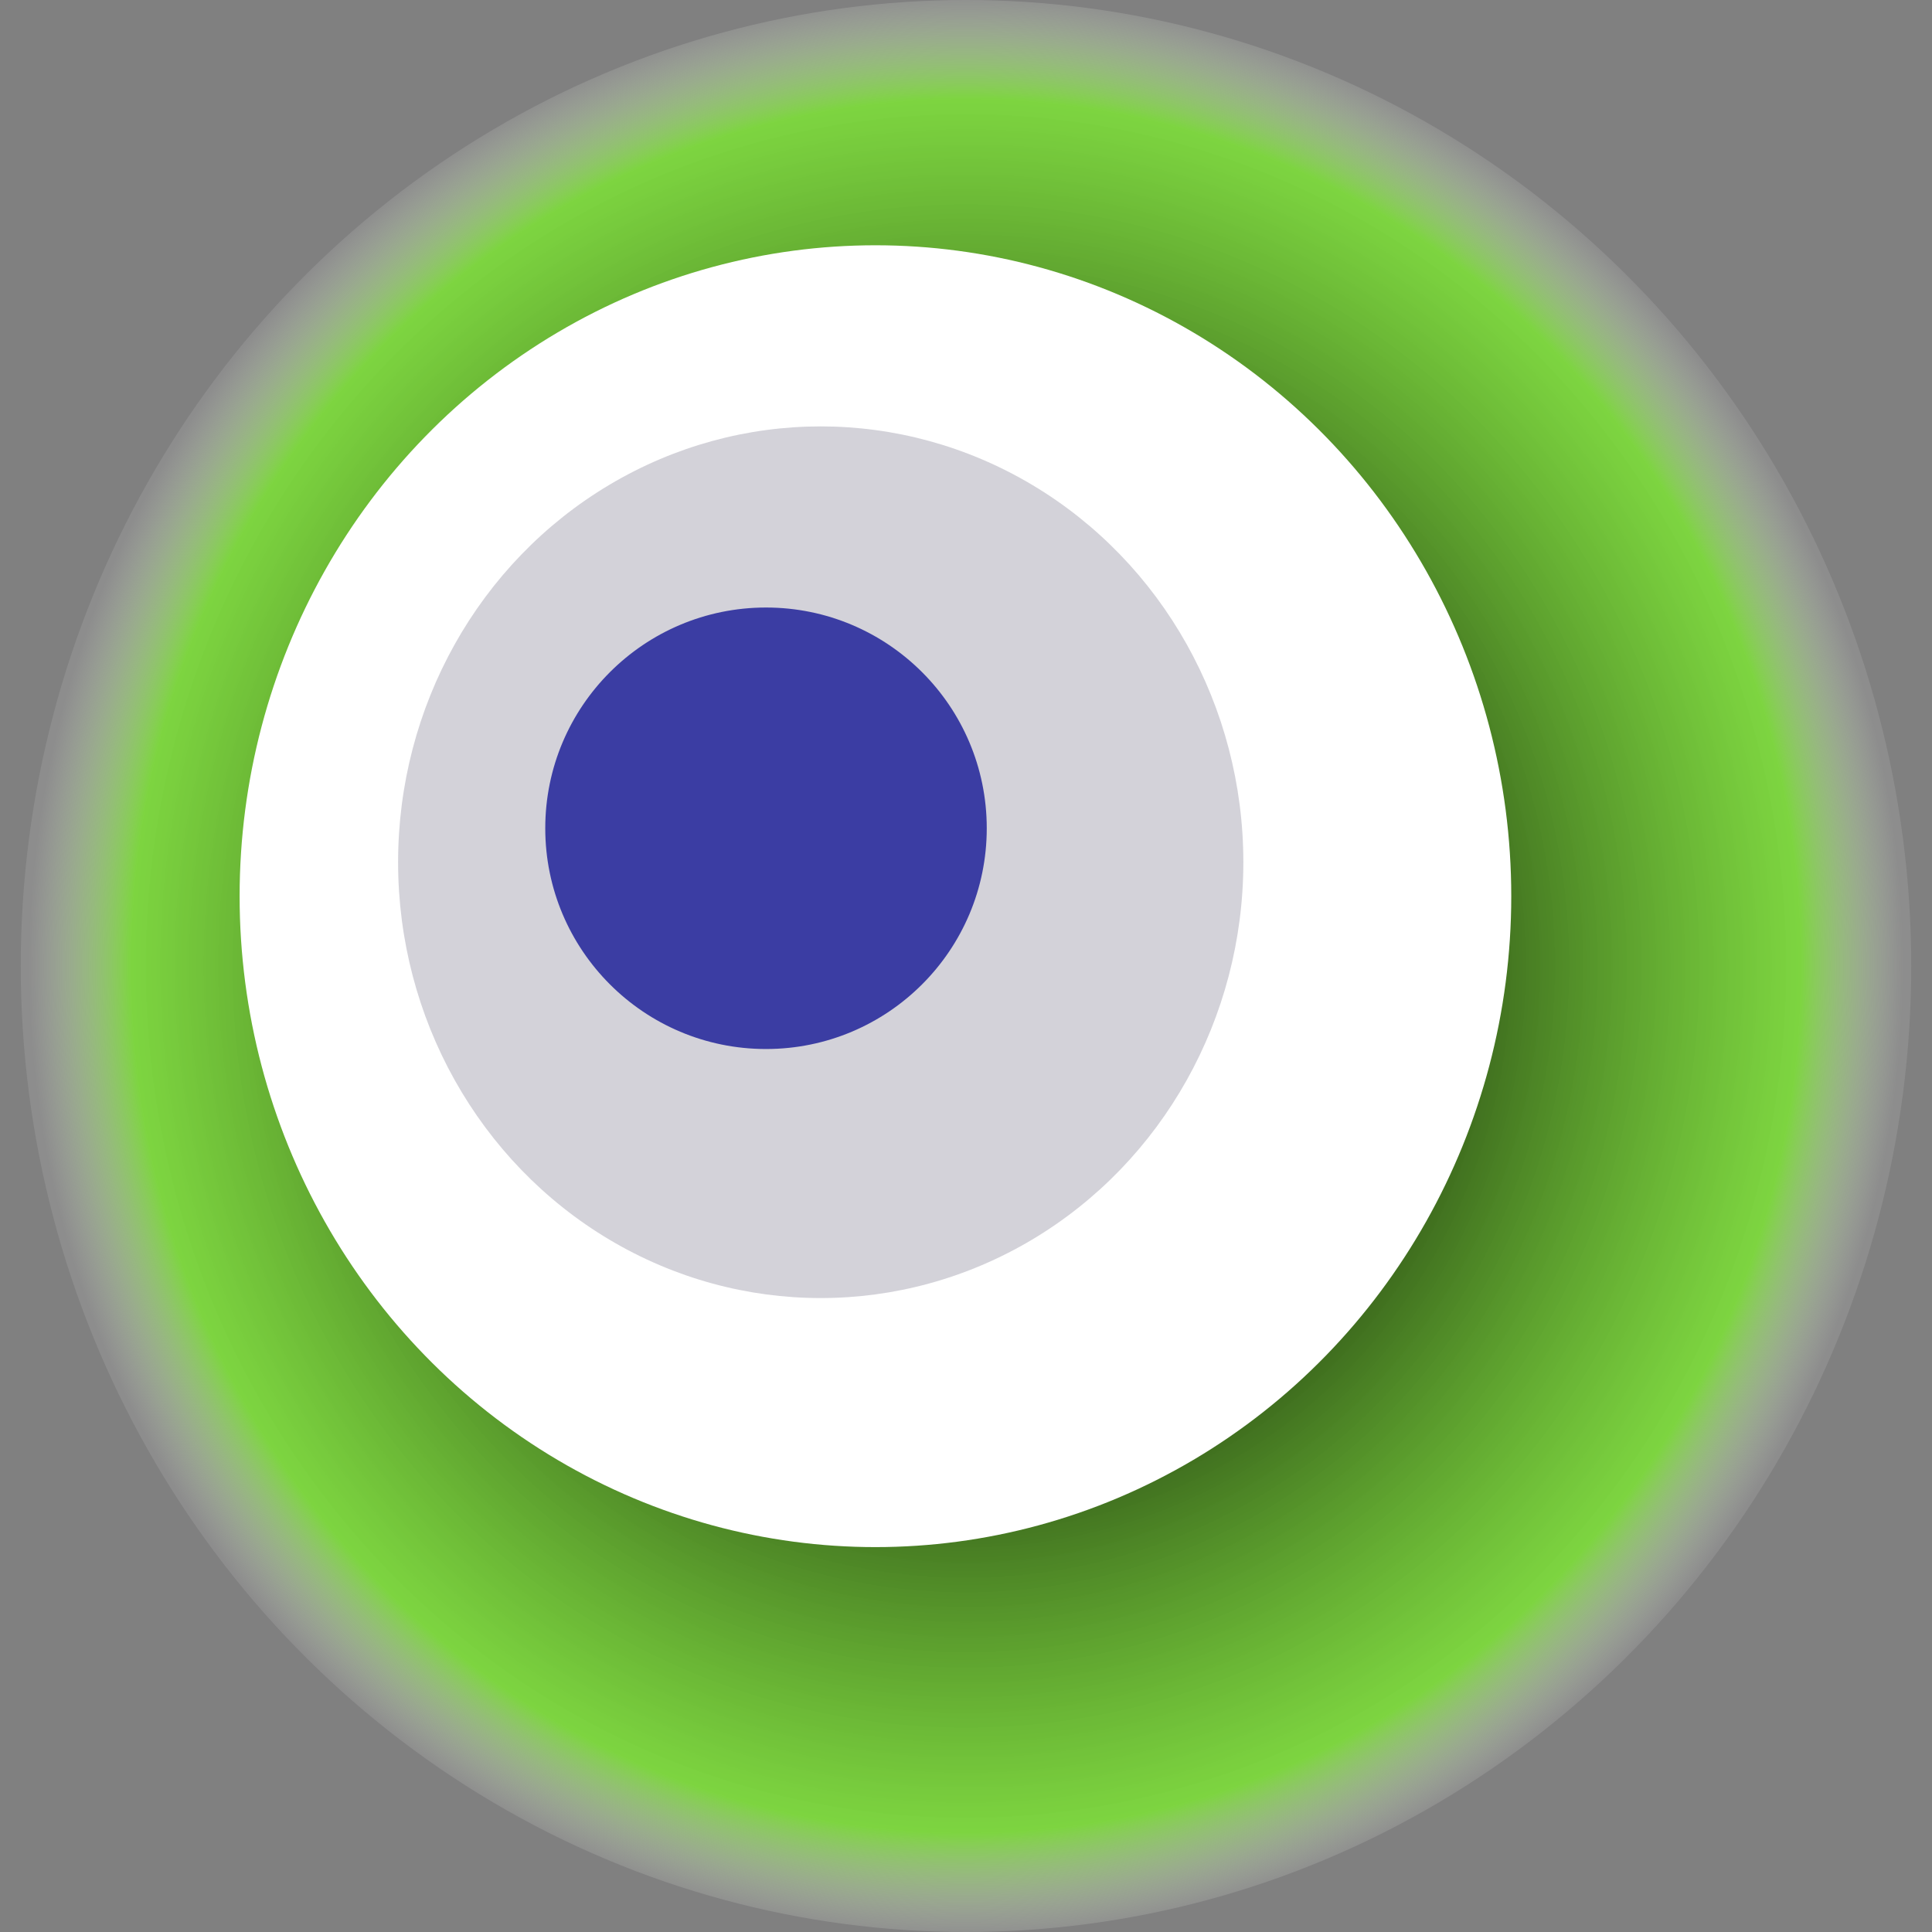
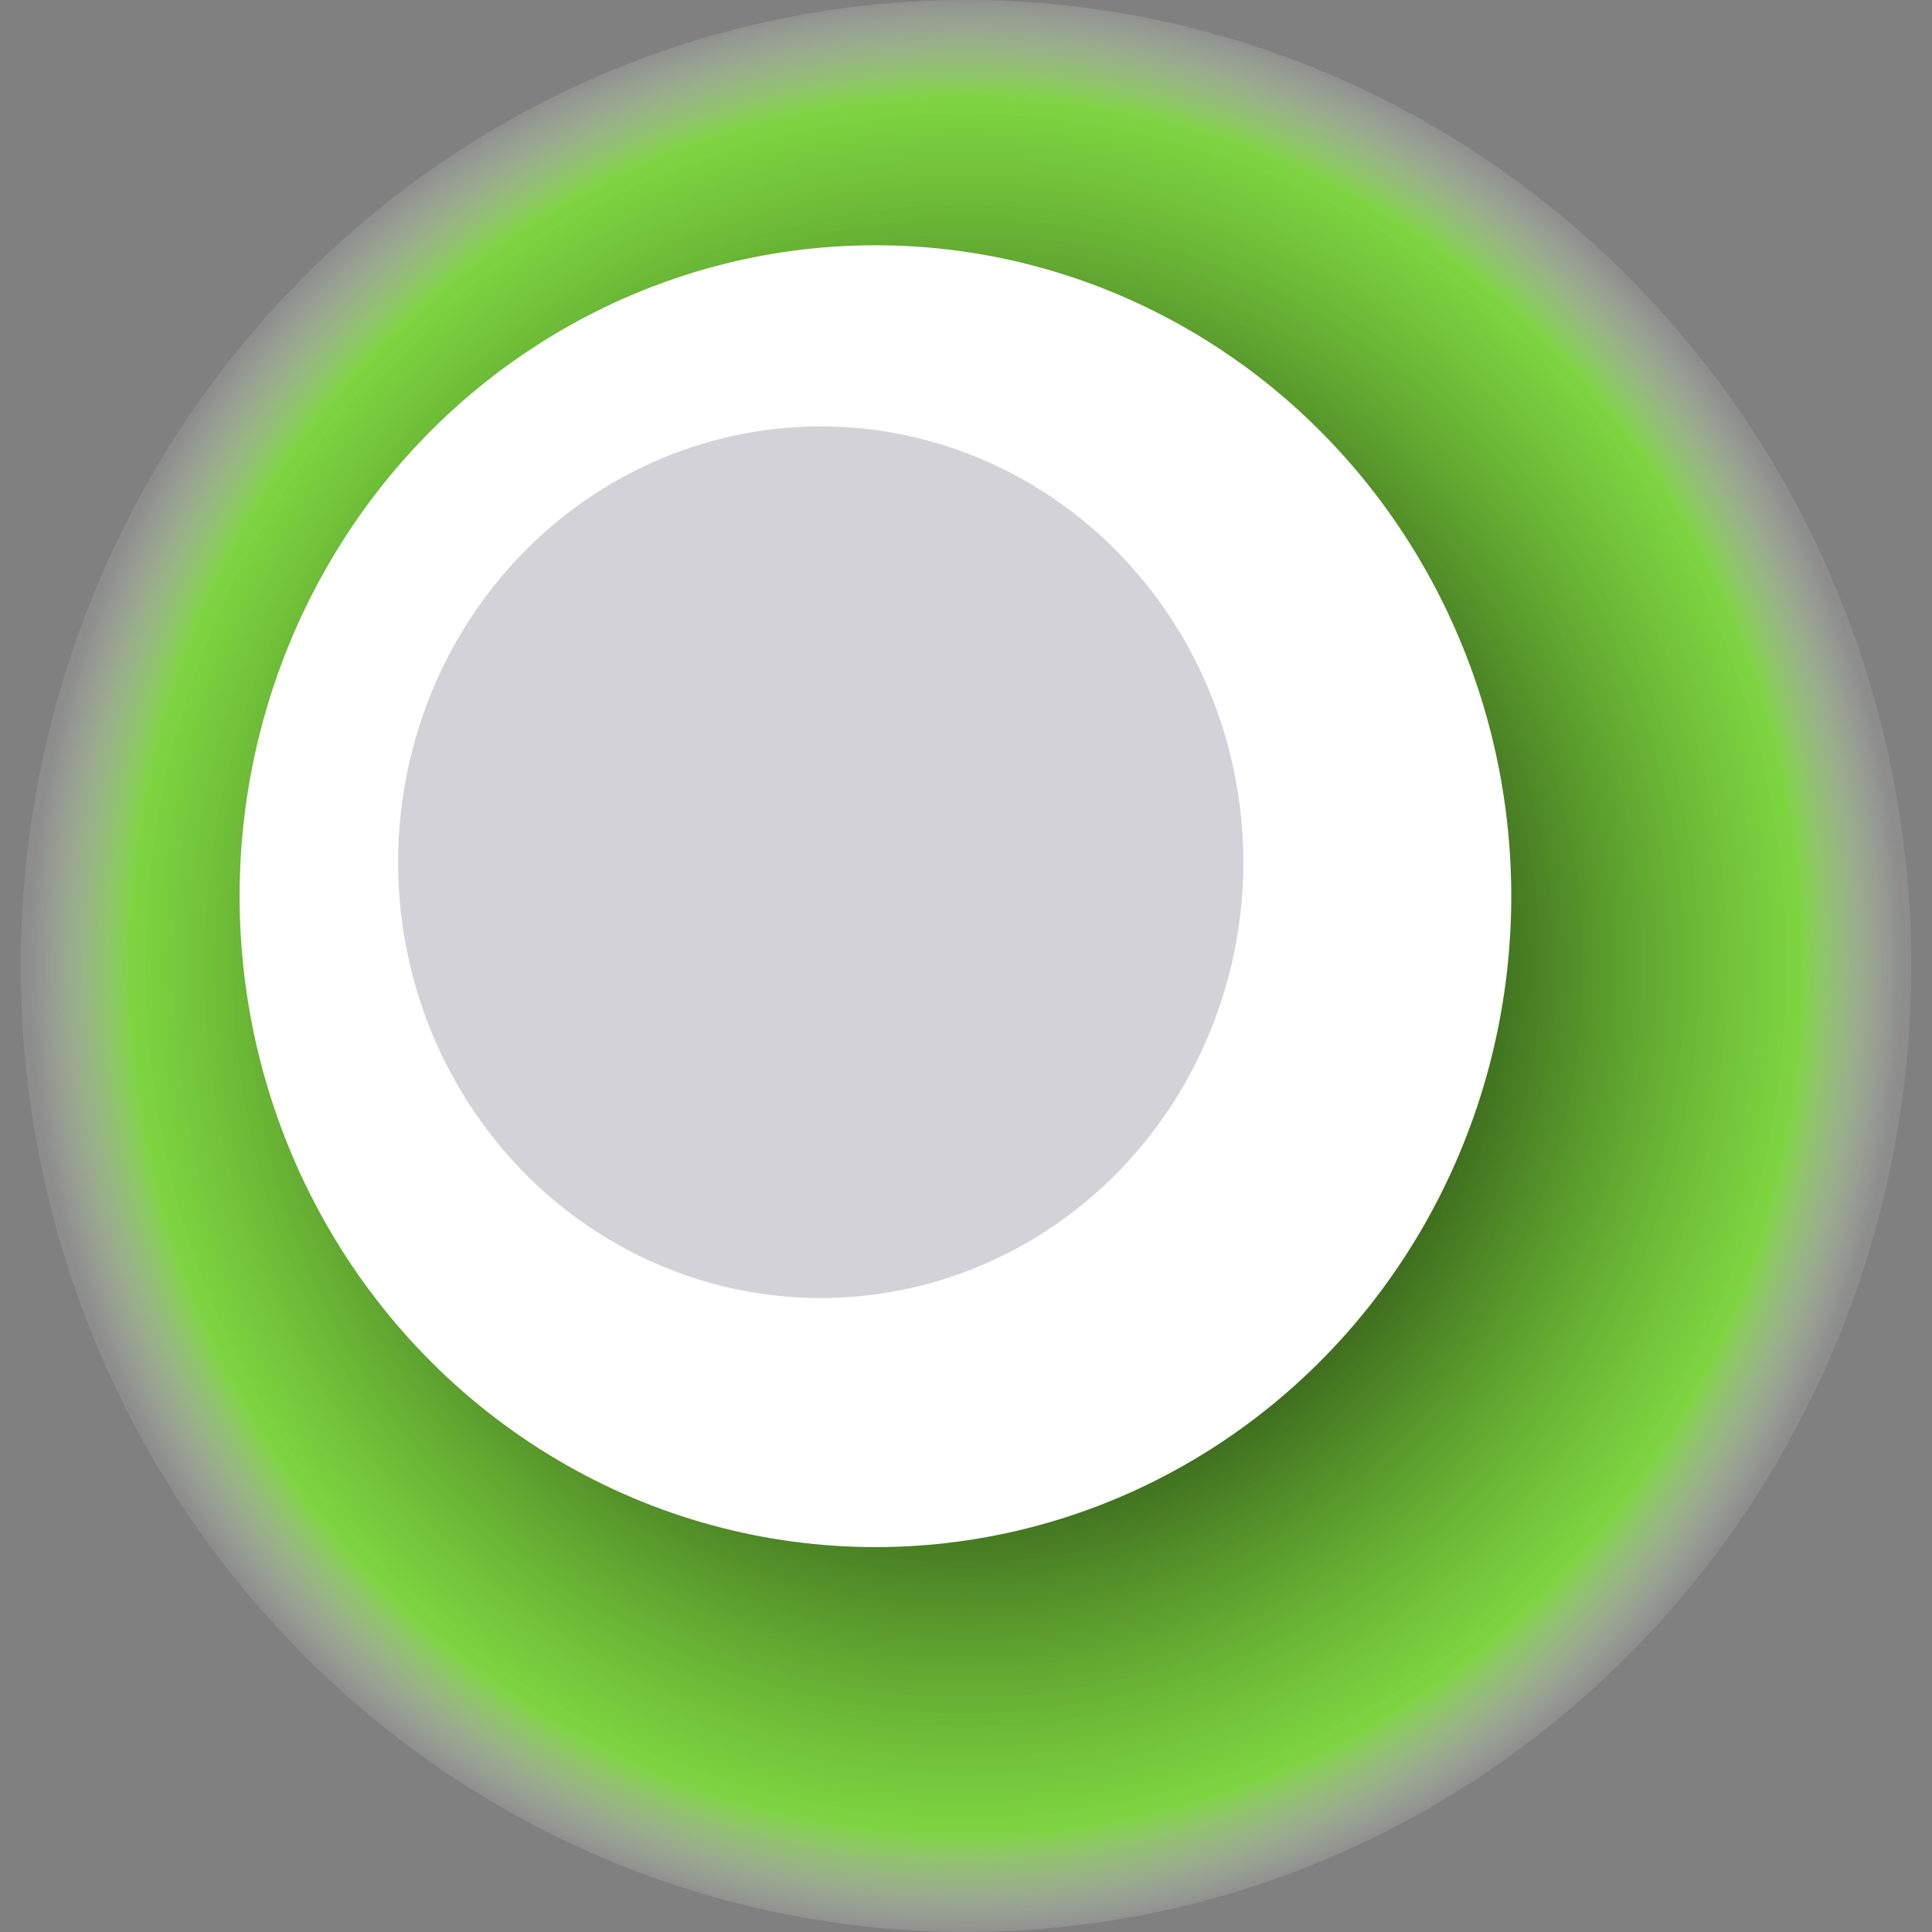
<svg xmlns="http://www.w3.org/2000/svg" width="1024" height="1024">
  <rect width="100%" height="100%" fill="#808080" stroke="none" />
  <g>
    <title>0xf34b47a1c3afa1adbd6f0be9cac11f03650b6bb9</title>
    <ellipse ry="512" rx="501" cy="512" cx="512" fill="url(#e_1_g)" />
    <ellipse ry="345" rx="337" cy="475" cx="464" fill="#FFF" />
    <ellipse ry="231" rx="224" cy="457" cx="435" fill="rgba(37,34,68,0.2)" />
-     <ellipse ry="117" rx="117" cy="439" cx="406" fill="rgba(22, 24, 150, 0.8)" />
    <animateTransform attributeName="transform" begin="0s" dur="27s" type="rotate" from="360 512 512" to="0 512 512" repeatCount="indefinite" />
    <defs>
      <radialGradient id="e_1_g">
        <stop offset="30%" stop-color="#000" />
        <stop offset="89%" stop-color="rgba(124,249,37,0.7)" />
        <stop offset="100%" stop-color="rgba(255,255,255,0.1)" />
      </radialGradient>
    </defs>
  </g>
</svg>